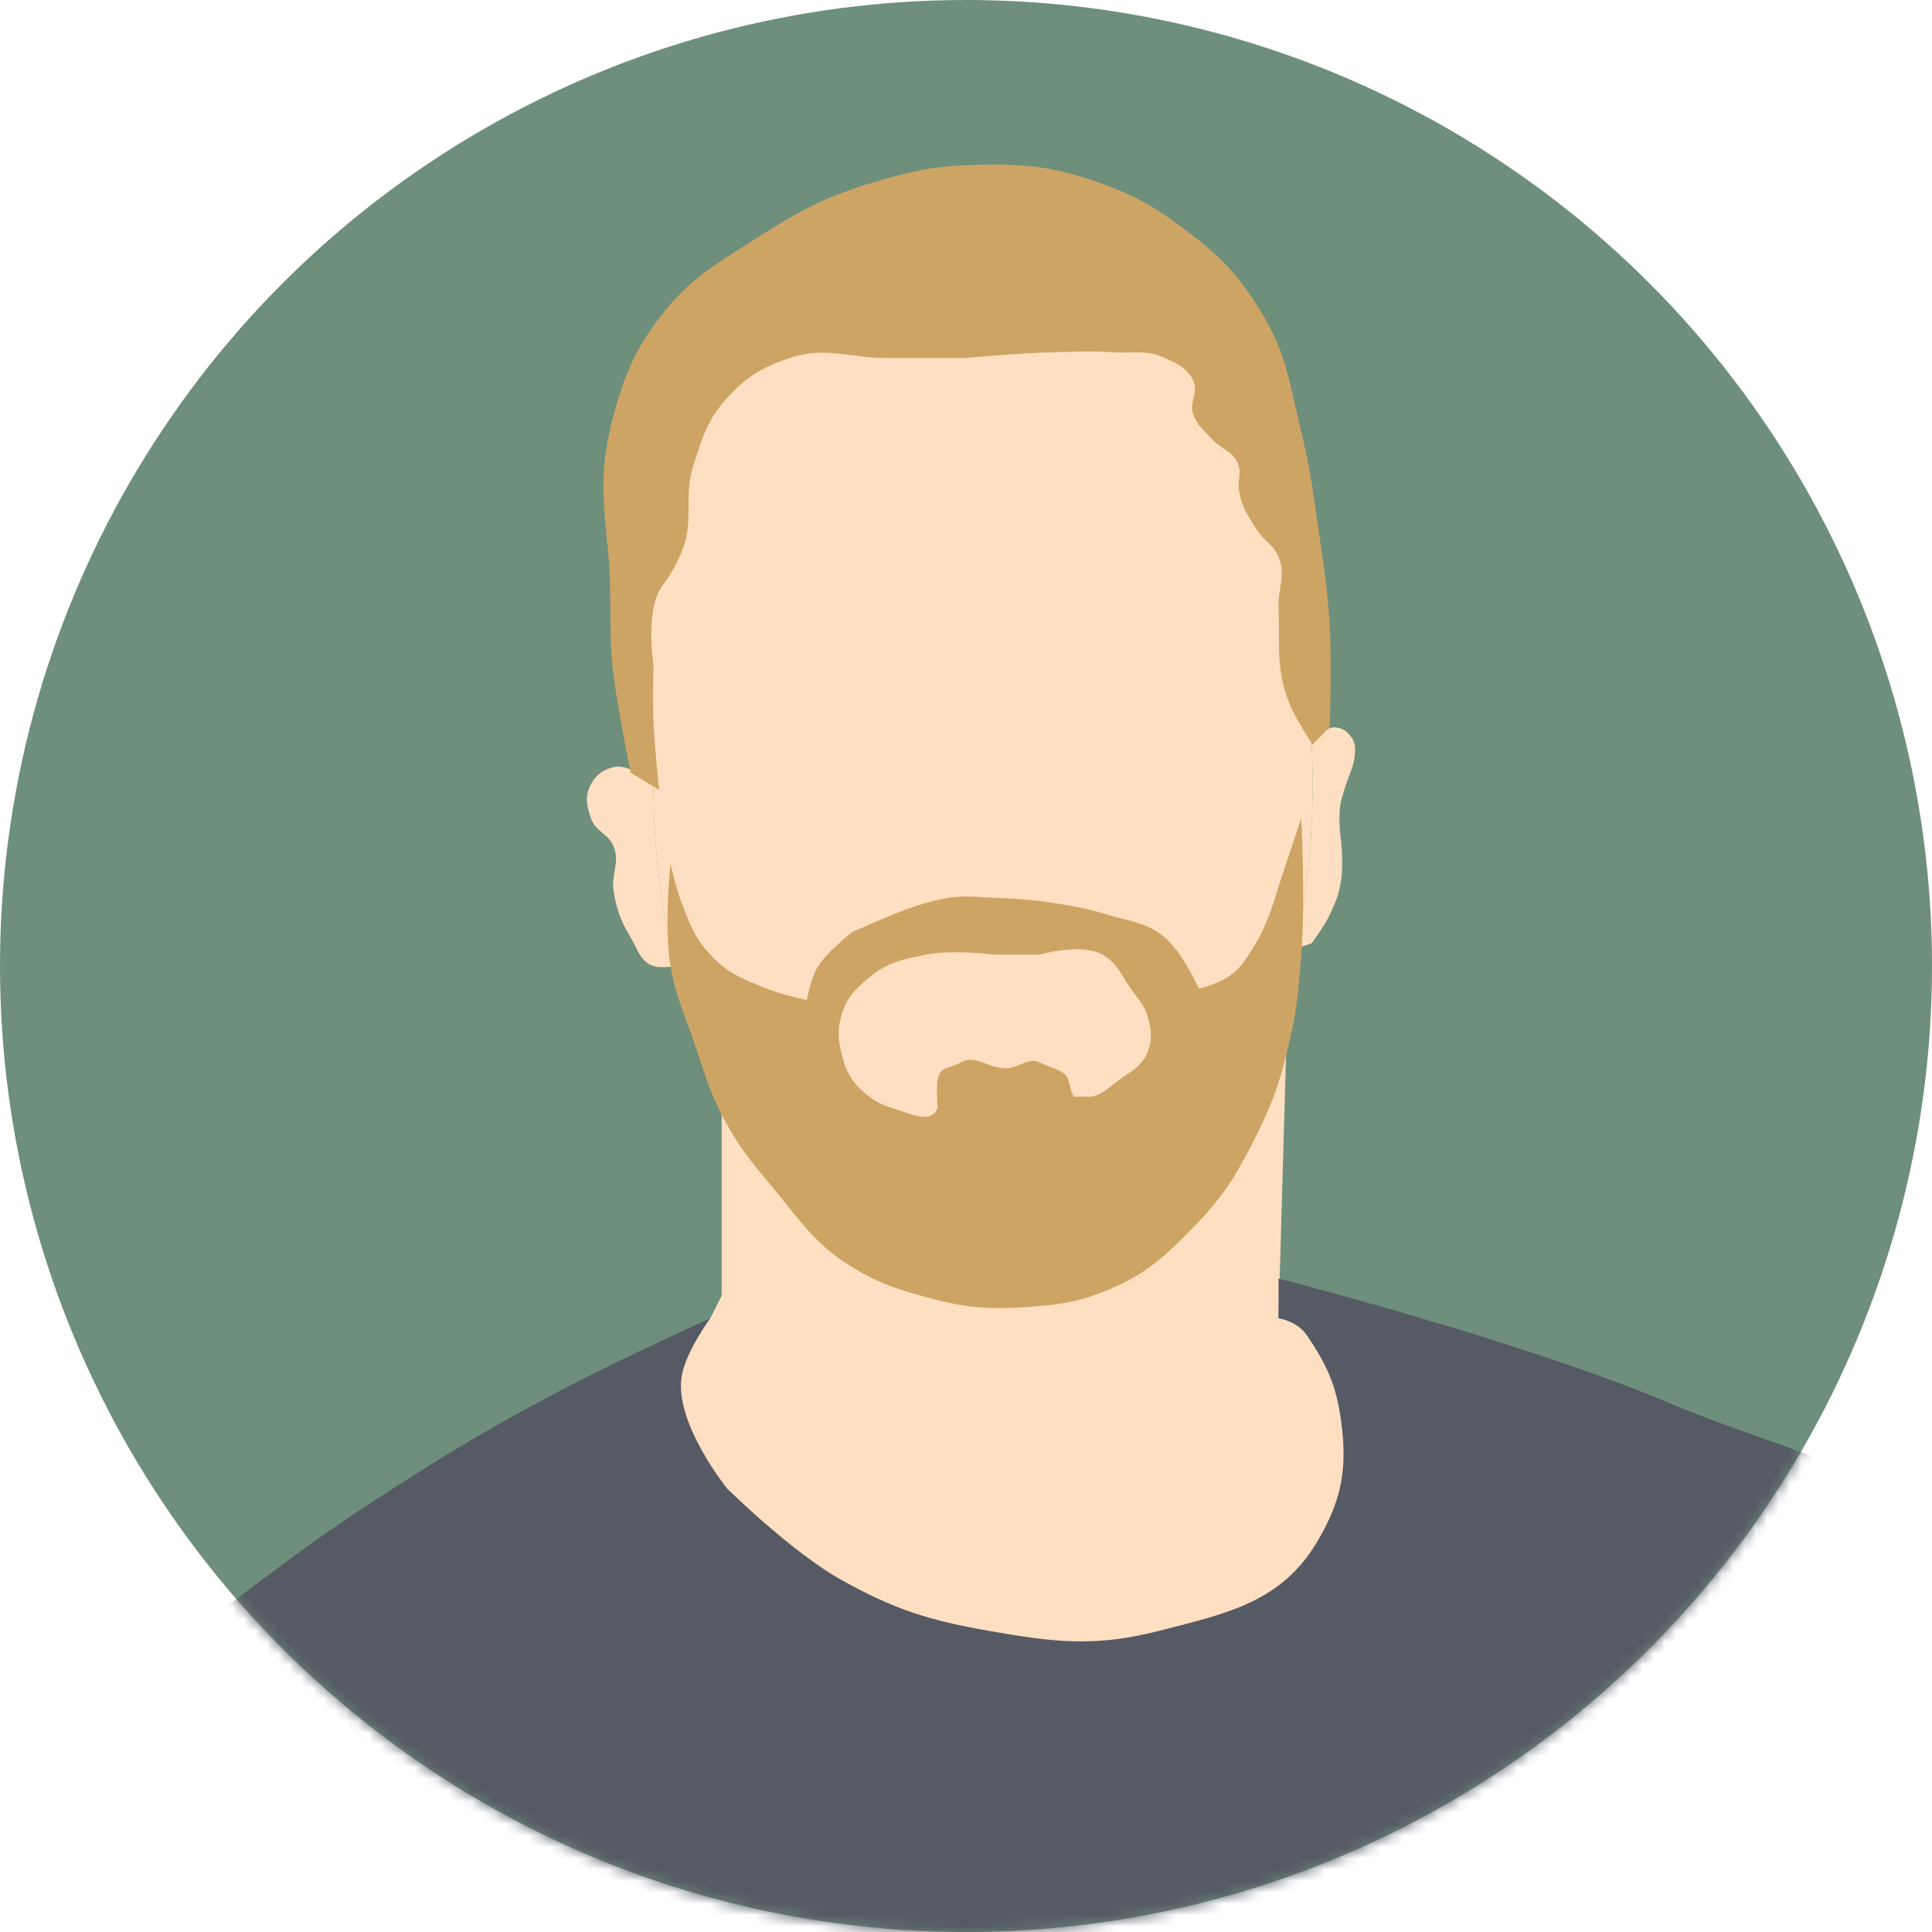
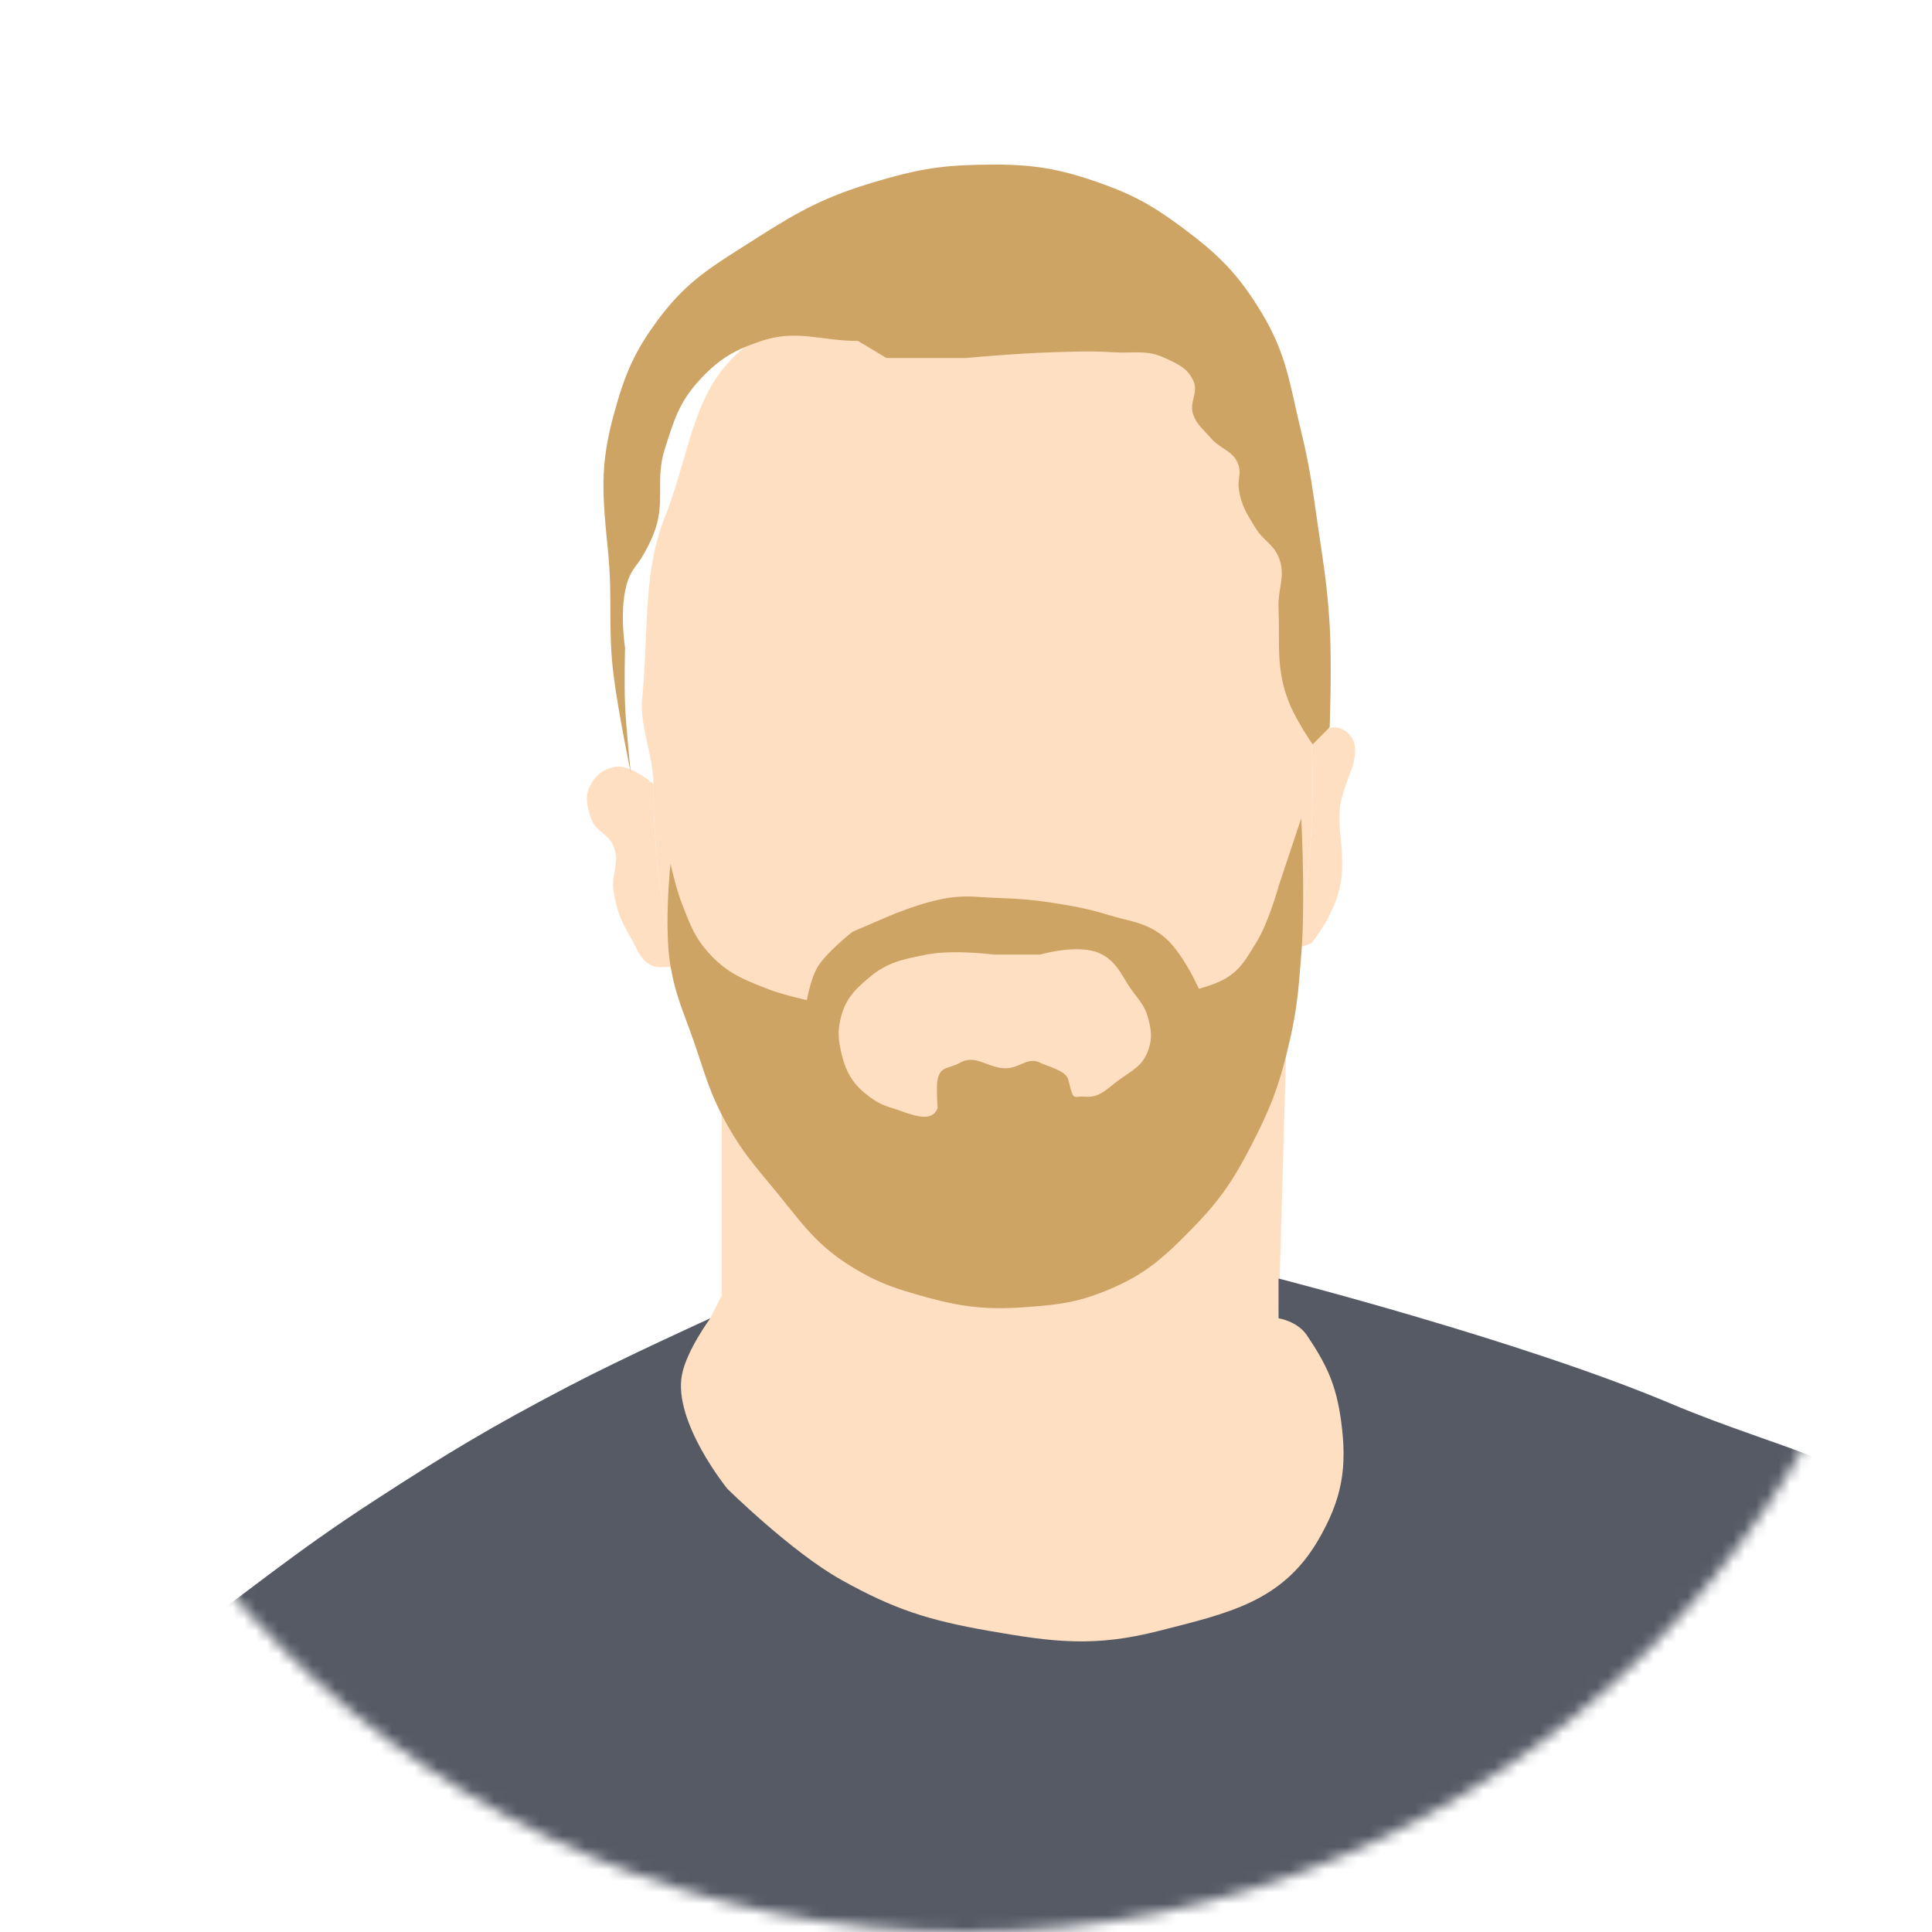
<svg xmlns="http://www.w3.org/2000/svg" width="170" height="170" fill="none">
-   <circle cx="85" cy="85" r="85" fill="#6E8F7B" />
  <mask id="a" width="170" height="170" x="0" y="0" maskUnits="userSpaceOnUse" style="mask-type:alpha">
    <circle cx="85" cy="85" r="85" fill="#FED18F" />
  </mask>
  <g mask="url(#a)">
    <path fill="#FFDFC1" d="M115.5 69c0 5.073-.541 9.95-1.538 14.5a63.627 63.627 0 0 1-.603 2.5c-4.322 16.425-14.72 28-26.859 28-9.368 0-17.698-6.892-23-17.587-1.707-3.445-3.1-7.283-4.113-11.413-1.22-4.971-1.887-10.365-1.887-16 0-2.381-1.23-5.219-1-7.5.6-5.97.043-11.051 2-16 2.013-5.09 2.39-10.012 5.5-13.5 4.77-5.348 16.165-8 22.5-8 6.906 0 15.019 1.746 20 8 6.023 7.562 8.284 20.792 8.914 33.5.057 1.155.086 2.322.086 3.5Z" />
    <path fill="#FFDFC1" d="M57.5 69s-2.055-1.852-3.5-1.5c-.949.23-1.524.647-2 1.5-.571 1.023-.375 1.89 0 3 .4 1.184 1.54 1.337 2 2.5.574 1.453-.27 2.461 0 4 .288 1.643.643 2.569 1.5 4 .642 1.073.815 2.101 2 2.5.698.235 1.887 0 1.887 0-1.22-4.971-1.887-10.365-1.887-16ZM115.414 65.5c.057 1.155.086 2.322.086 3.5 0 5.073-.541 9.95-1.538 14.5l1.452-.5s1.138-1.534 1.586-2.5c.551-1.188.78-1.709 1-3 .232-1.361 0-3.5 0-3.5s-.321-2.171 0-3.5c.307-1.273 1-3 1-3s.533-1.682 0-2.5c-.385-.59-.8-.927-1.5-1-.998-.103-2.086 1.5-2.086 1.5ZM113.359 86c-4.322 16.425-14.72 28-26.859 28-9.368 0-17.698-6.892-23-17.587V114l-1 2-2.5 1.5-2.5 7 5 8.5 12 9.5 25 3.5 18.5-4.5 7-8.5-9.586-17H112.5l.859-30Z" />
-     <path fill="#CEA465" d="M78 31.5h7s4.566-.417 7.5-.5c2.147-.06 3.356-.13 5.5 0 1.765.107 2.902-.257 4.5.5 1.13.535 1.976.865 2.5 2 .491 1.064-.404 1.9 0 3 .337.916.869 1.255 1.5 2 .892 1.054 2.121 1.172 2.5 2.5.215.751-.108 1.226 0 2 .206 1.473.721 2.233 1.5 3.5.655 1.065 1.517 1.347 2 2.5.679 1.621-.071 2.744 0 4.5.135 3.34-.275 5.41 1 8.5.6 1.455 2 3.5 2 3.5L117 64s.211-5.492 0-9c-.201-3.336-.515-5.193-1-8.5-.49-3.335-.702-5.225-1.5-8.5-1.024-4.2-1.261-6.803-3.5-10.5-2.076-3.427-3.785-5.11-7-7.5-2.664-1.98-4.365-2.908-7.5-4-3.911-1.363-6.359-1.596-10.5-1.5-3.562.083-5.583.489-9 1.5-4.355 1.29-6.676 2.55-10.5 5-3.62 2.32-5.921 3.559-8.5 7-2.2 2.936-3.038 4.96-4 8.5-1.23 4.526-1 7-.5 12 .428 4.279-.04 6.734.5 11 .4 3.154 1.5 8.5 1.5 8.5l2.5 1.5s-.407-3.845-.5-6c-.084-1.95 0-5 0-5s-.674-4.241.5-6.5c.325-.625.643-.894 1-1.5.443-.752.67-1.192 1-2 1.12-2.734.104-4.684 1-7.5.794-2.496 1.238-4.062 3-6 1.713-1.884 3.085-2.695 5.5-3.5 3.15-1.05 5.18 0 8.5 0Z" />
+     <path fill="#CEA465" d="M78 31.5h7s4.566-.417 7.5-.5c2.147-.06 3.356-.13 5.5 0 1.765.107 2.902-.257 4.5.5 1.13.535 1.976.865 2.5 2 .491 1.064-.404 1.9 0 3 .337.916.869 1.255 1.5 2 .892 1.054 2.121 1.172 2.5 2.5.215.751-.108 1.226 0 2 .206 1.473.721 2.233 1.5 3.5.655 1.065 1.517 1.347 2 2.5.679 1.621-.071 2.744 0 4.5.135 3.34-.275 5.41 1 8.5.6 1.455 2 3.5 2 3.5L117 64s.211-5.492 0-9c-.201-3.336-.515-5.193-1-8.5-.49-3.335-.702-5.225-1.5-8.5-1.024-4.2-1.261-6.803-3.5-10.5-2.076-3.427-3.785-5.11-7-7.5-2.664-1.98-4.365-2.908-7.5-4-3.911-1.363-6.359-1.596-10.5-1.5-3.562.083-5.583.489-9 1.5-4.355 1.29-6.676 2.55-10.5 5-3.62 2.32-5.921 3.559-8.5 7-2.2 2.936-3.038 4.96-4 8.5-1.23 4.526-1 7-.5 12 .428 4.279-.04 6.734.5 11 .4 3.154 1.5 8.5 1.5 8.5s-.407-3.845-.5-6c-.084-1.95 0-5 0-5s-.674-4.241.5-6.5c.325-.625.643-.894 1-1.5.443-.752.67-1.192 1-2 1.12-2.734.104-4.684 1-7.5.794-2.496 1.238-4.062 3-6 1.713-1.884 3.085-2.695 5.5-3.5 3.15-1.05 5.18 0 8.5 0Z" />
    <path fill="#CEA465" fill-rule="evenodd" d="M105 86s-1.213-2.42-2.5-3.5c-1.216-1.02-2.298-1.293-3.62-1.627-.43-.109-.886-.224-1.38-.373-1.723-.52-2.723-.712-4.5-1-2.129-.344-3.345-.418-5.5-.5a42.342 42.342 0 0 1-1.094-.059c-.97-.061-1.758-.111-2.906.059-1.832.272-4 1.083-5 1.5-1.612.672-3.5 1.5-3.5 1.5s-2.178 1.715-3 3c-.665 1.04-1 3-1 3s-2.18-.474-3.5-1l-.195-.078c-2.003-.796-3.298-1.31-4.805-2.922-1.282-1.37-1.71-2.472-2.358-4.135L60 79.5c-.518-1.324-1-3.5-1-3.5s-.595 5.536 0 9c.341 1.985.812 3.256 1.4 4.847.189.508.388 1.047.6 1.653.231.661.43 1.263.618 1.83.659 1.985 1.172 3.535 2.382 5.67 1.222 2.157 2.17 3.298 3.67 5.103l.33.397c.45.542.859 1.053 1.247 1.537 1.74 2.17 3.057 3.813 5.753 5.463 2.165 1.325 3.559 1.804 6 2.5 3.588 1.022 5.78 1.283 9.5 1 2.788-.212 4.419-.427 7-1.5 3.354-1.395 4.962-2.902 7.5-5.5 2.65-2.712 3.797-4.613 5.5-8 1.581-3.145 2.208-5.07 3-8.5.61-2.64.74-4.269.943-6.792L114.5 84c.381-4.67 0-12 0-12l-2 6s-.878 3.221-2 5c-.115.182-.221.355-.323.521-.624 1.014-1.082 1.759-2.177 2.479-.878.578-2.5 1-2.5 1l-.5-1Zm-6.087.083C98.406 85.25 97.983 84.56 97 84c-1.867-1.062-5.5 0-5.5 0h-4s-3.704-.467-6 0l-.231.047c-1.93.391-3.22.652-4.769 1.953-1.287 1.08-2.08 1.874-2.5 3.5-.293 1.134-.25 1.856 0 3 .394 1.8 1.02 2.903 2.5 4 .701.52 1.165.743 2 1 .242.074.496.163.754.253 1.336.467 2.786.973 3.246-.253 0 0-.123-1.927 0-2.5.179-.834.534-.949 1.09-1.128.259-.083.561-.181.91-.372.816-.447 1.525-.184 2.295.102.523.194 1.073.398 1.705.398.489 0 .91-.178 1.31-.348.56-.237 1.08-.457 1.69-.152.195.097.445.191.713.292.753.282 1.639.615 1.787 1.208.387 1.546.394 1.546.901 1.507.15-.012.342-.027.599-.007 1.013.078 1.618-.41 2.335-.987.208-.167.426-.342.665-.513.193-.138.378-.263.556-.384.861-.583 1.542-1.045 1.944-2.116.411-1.097.317-1.872 0-3-.228-.811-.585-1.279-1.018-1.846-.152-.2-.313-.41-.482-.654-.224-.323-.41-.629-.587-.917Z" clip-rule="evenodd" />
    <path fill="#565A65" d="M60 121c.397-2.147 2.5-5 2.5-5s-7.703 3.489-12.5 6c-6.824 3.572-10.54 5.806-17 10-7.273 4.722-10.974 7.918-18 13-5.665 4.097-10.025 5.128-14.5 10.5-2.636 3.165-3.687 5.301-5.5 9-1.66 3.386-3.5 9-3.5 9l197 2.5s.36-5.808 0-9.5c-.547-5.609-1.196-8.857-3.5-14-1.287-2.873-2.225-4.4-4-7-2.963-4.339-5.02-6.571-9-10-8.204-7.069-15.02-7.794-25-12-13.145-5.54-34.5-11-34.5-11v3.5s1.648.235 2.5 1.5c1.762 2.616 2.57 4.375 3 7.5.569 4.135.099 6.892-2 10.5-3.166 5.443-7.899 6.442-14 8-5.676 1.449-9.23 1.014-15 0-5.291-.93-8.312-1.877-13-4.5-4.364-2.442-10-8-10-8s-4.765-5.864-4-10Z" />
  </g>
</svg>